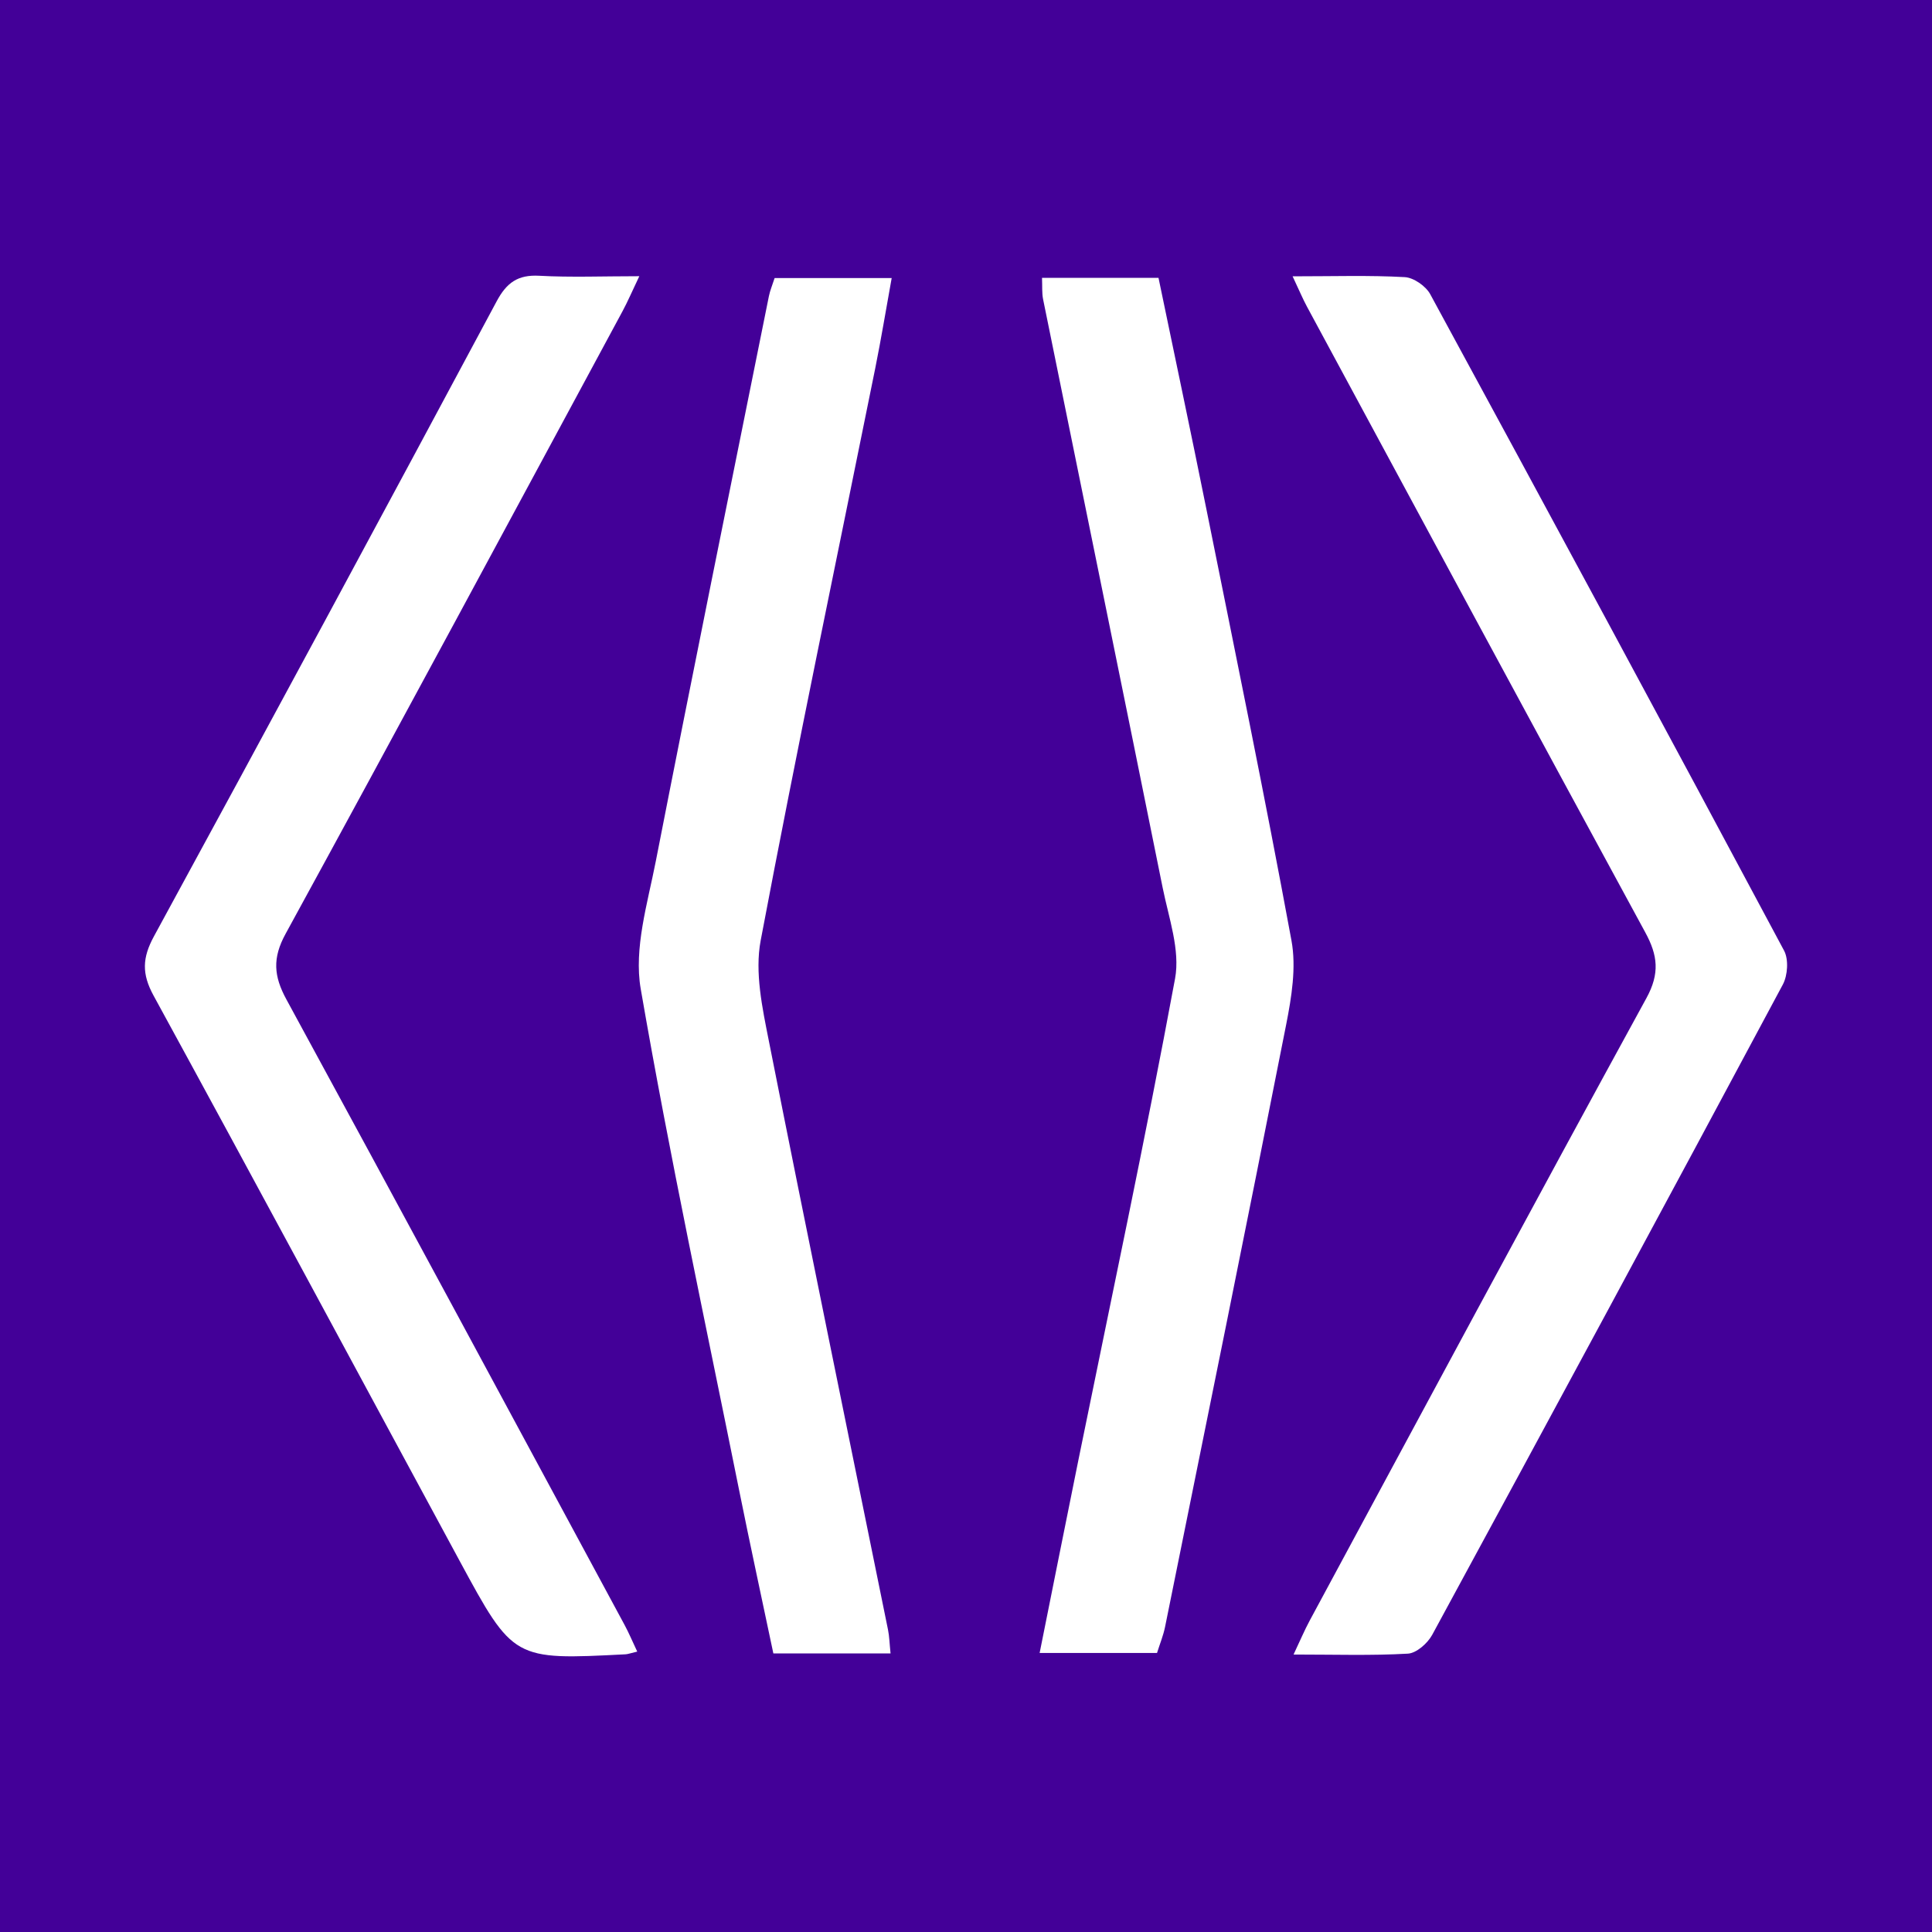
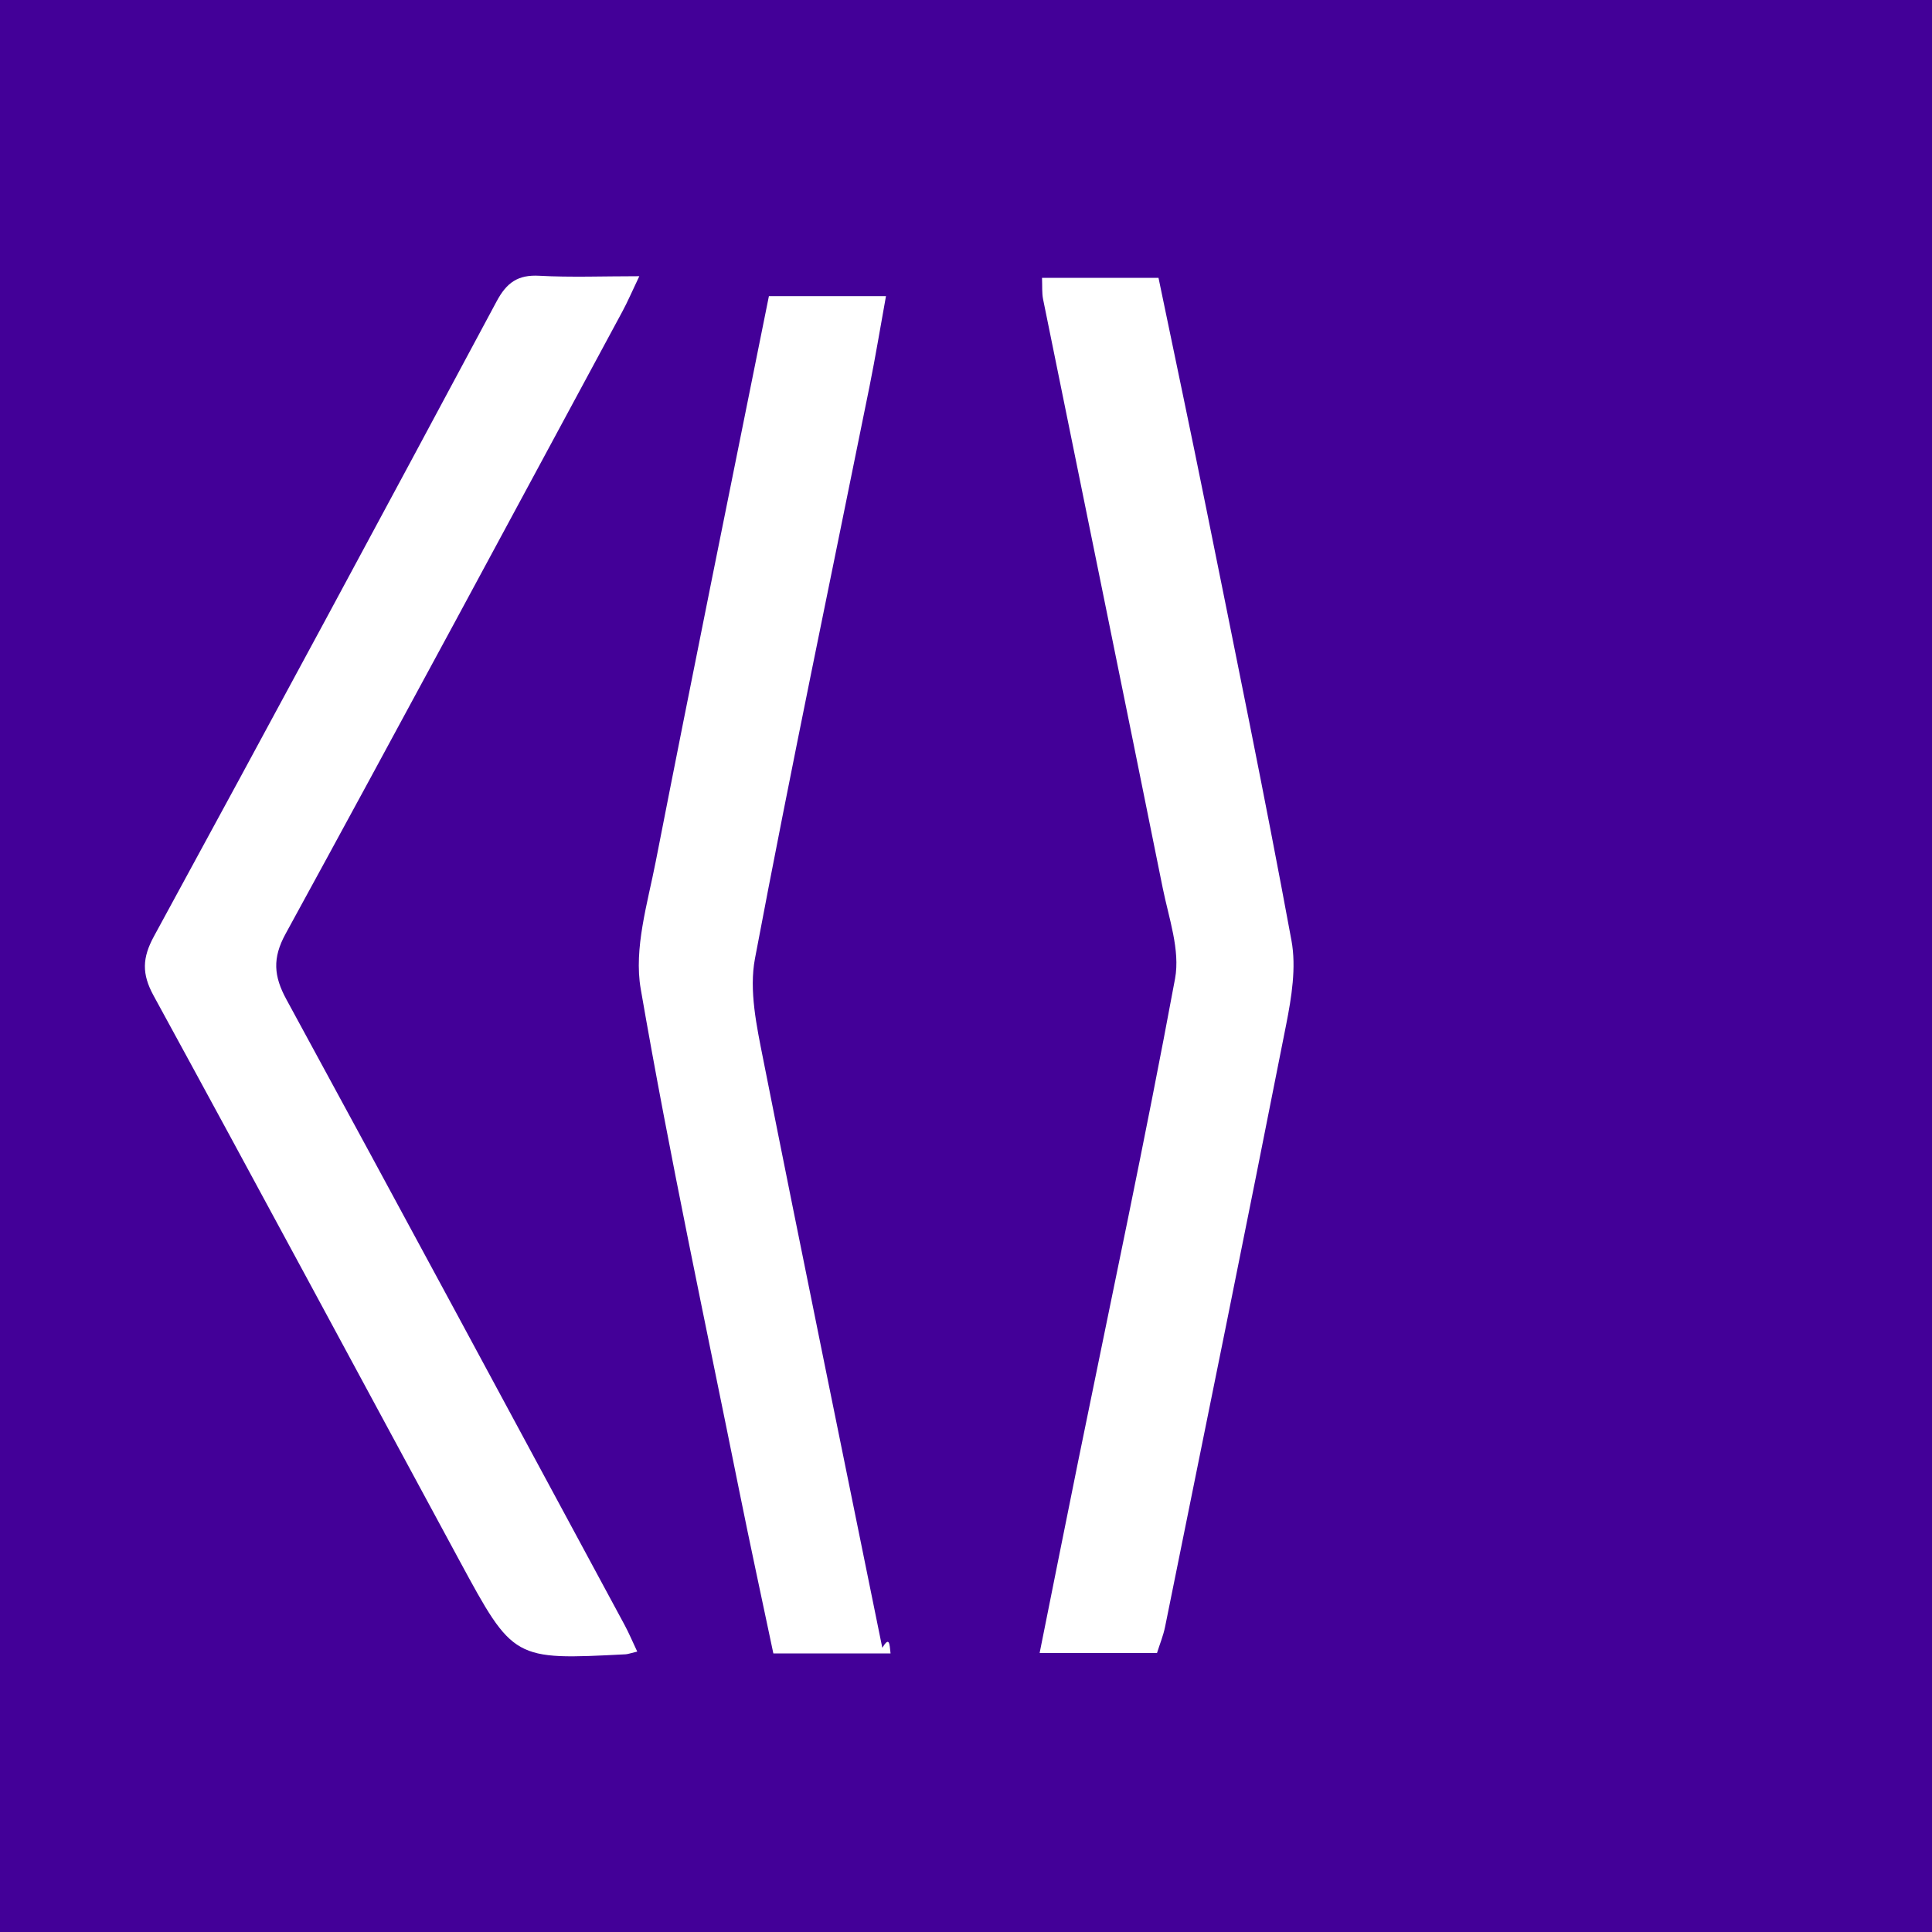
<svg xmlns="http://www.w3.org/2000/svg" version="1.1" id="Layer_1" x="0px" y="0px" width="200px" height="200px" viewBox="0 0 200 200" enable-background="new 0 0 200 200" xml:space="preserve">
  <rect fill="#430098" width="200" height="200" />
  <title>hartville_pet_insurance</title>
  <g>
-     <path fill="#FFFFFF" d="M133.81,28.605c4.279,0,7.952-0.12,11.607,0.083c0.928,0.052,2.181,0.924,2.64,1.769   c12.284,22.61,24.502,45.255,36.629,67.949c0.486,0.909,0.379,2.564-0.127,3.511c-12.027,22.479-24.134,44.916-36.298,67.321   c-0.476,0.876-1.628,1.896-2.517,1.947c-3.761,0.217-7.541,0.092-11.837,0.092c0.69-1.457,1.13-2.507,1.667-3.504   c11.591-21.501,23.139-43.025,34.865-64.453c1.399-2.556,1.171-4.423-0.119-6.795c-11.724-21.563-23.363-43.173-35.019-64.773   C134.863,30.941,134.508,30.084,133.81,28.605z" />
    <path fill="#FFFFFF" d="M65.967,170.973c-0.751,0.177-0.98,0.268-1.212,0.28c-11.591,0.595-11.612,0.606-17.184-9.688   c-10.555-19.503-21.045-39.042-31.676-58.504c-1.229-2.251-1.172-3.905,0.044-6.138c11.911-21.865,23.722-43.786,35.477-65.736   c1.035-1.933,2.198-2.761,4.406-2.64c3.266,0.179,6.549,0.046,10.359,0.046c-0.754,1.581-1.202,2.632-1.742,3.633   C52.841,53.725,41.28,75.242,29.561,96.673c-1.378,2.52-1.222,4.382,0.086,6.786c11.735,21.557,23.365,43.171,35.018,64.772   C65.1,169.038,65.455,169.889,65.967,170.973z" />
-     <path fill="#FFFFFF" d="M92.189,171.162c-4.164,0-7.936,0-12.132,0c-1.179-5.608-2.402-11.229-3.537-16.867   c-3.48-17.295-7.192-34.552-10.194-51.93c-0.724-4.189,0.707-8.839,1.559-13.197c3.82-19.521,7.787-39.014,11.712-58.514   c0.116-0.577,0.354-1.129,0.591-1.87c3.851,0,7.725,0,12.119,0c-0.584,3.219-1.089,6.3-1.706,9.359   c-3.983,19.734-8.124,39.438-11.857,59.219c-0.624,3.306,0.175,7.001,0.85,10.41c4.027,20.329,8.212,40.626,12.332,60.937   C92.066,169.392,92.08,170.102,92.189,171.162z" />
+     <path fill="#FFFFFF" d="M92.189,171.162c-4.164,0-7.936,0-12.132,0c-1.179-5.608-2.402-11.229-3.537-16.867   c-3.48-17.295-7.192-34.552-10.194-51.93c-0.724-4.189,0.707-8.839,1.559-13.197c3.82-19.521,7.787-39.014,11.712-58.514   c3.851,0,7.725,0,12.119,0c-0.584,3.219-1.089,6.3-1.706,9.359   c-3.983,19.734-8.124,39.438-11.857,59.219c-0.624,3.306,0.175,7.001,0.85,10.41c4.027,20.329,8.212,40.626,12.332,60.937   C92.066,169.392,92.08,170.102,92.189,171.162z" />
    <path fill="#FFFFFF" d="M119.774,171.115c-4.006,0-7.884,0-12.152,0c1.372-6.832,2.682-13.421,4.02-20.004   c3.374-16.593,6.915-33.156,9.999-49.803c0.547-2.955-0.653-6.287-1.28-9.398c-4.095-20.315-8.258-40.617-12.38-60.927   c-0.134-0.661-0.074-1.361-0.112-2.218c4.051,0,7.929,0,12.059,0c1.668,8.045,3.361,16.016,4.969,24.003   c2.992,14.856,6.049,29.701,8.796,44.603c0.512,2.777,0.009,5.859-0.55,8.697c-4.099,20.794-8.328,41.563-12.534,62.336   C120.426,169.311,120.067,170.181,119.774,171.115z" />
  </g>
</svg>